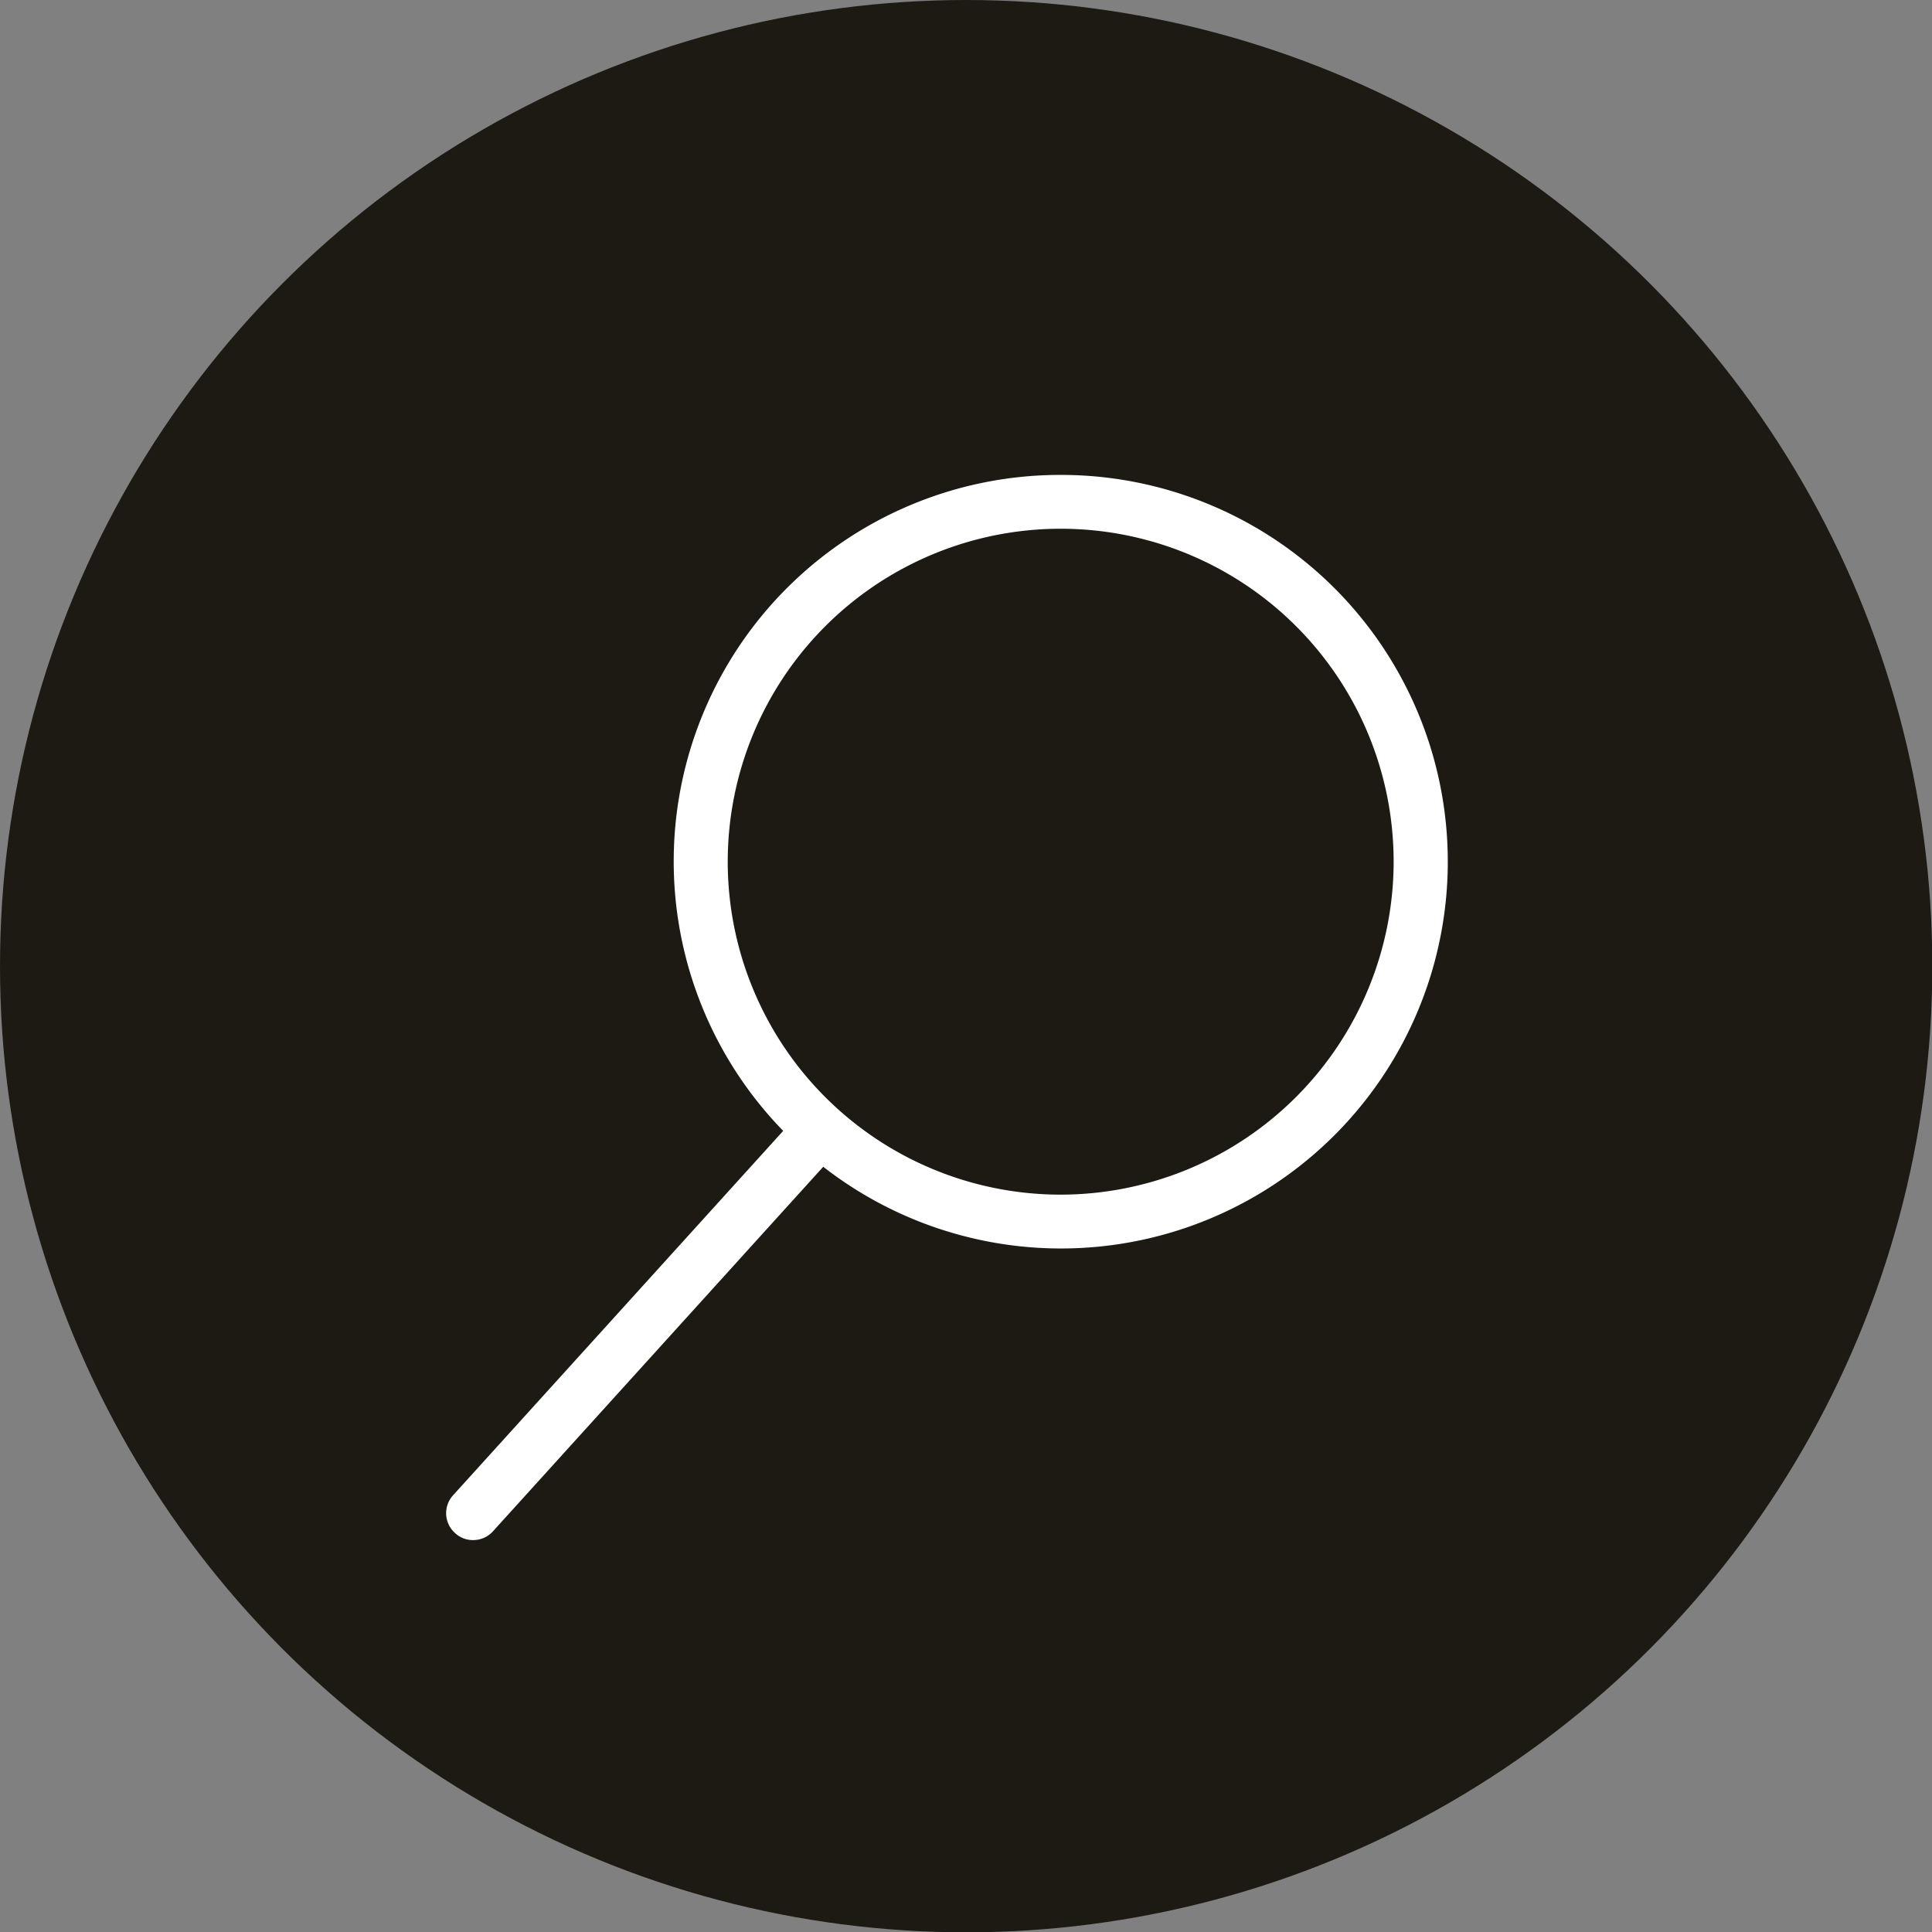
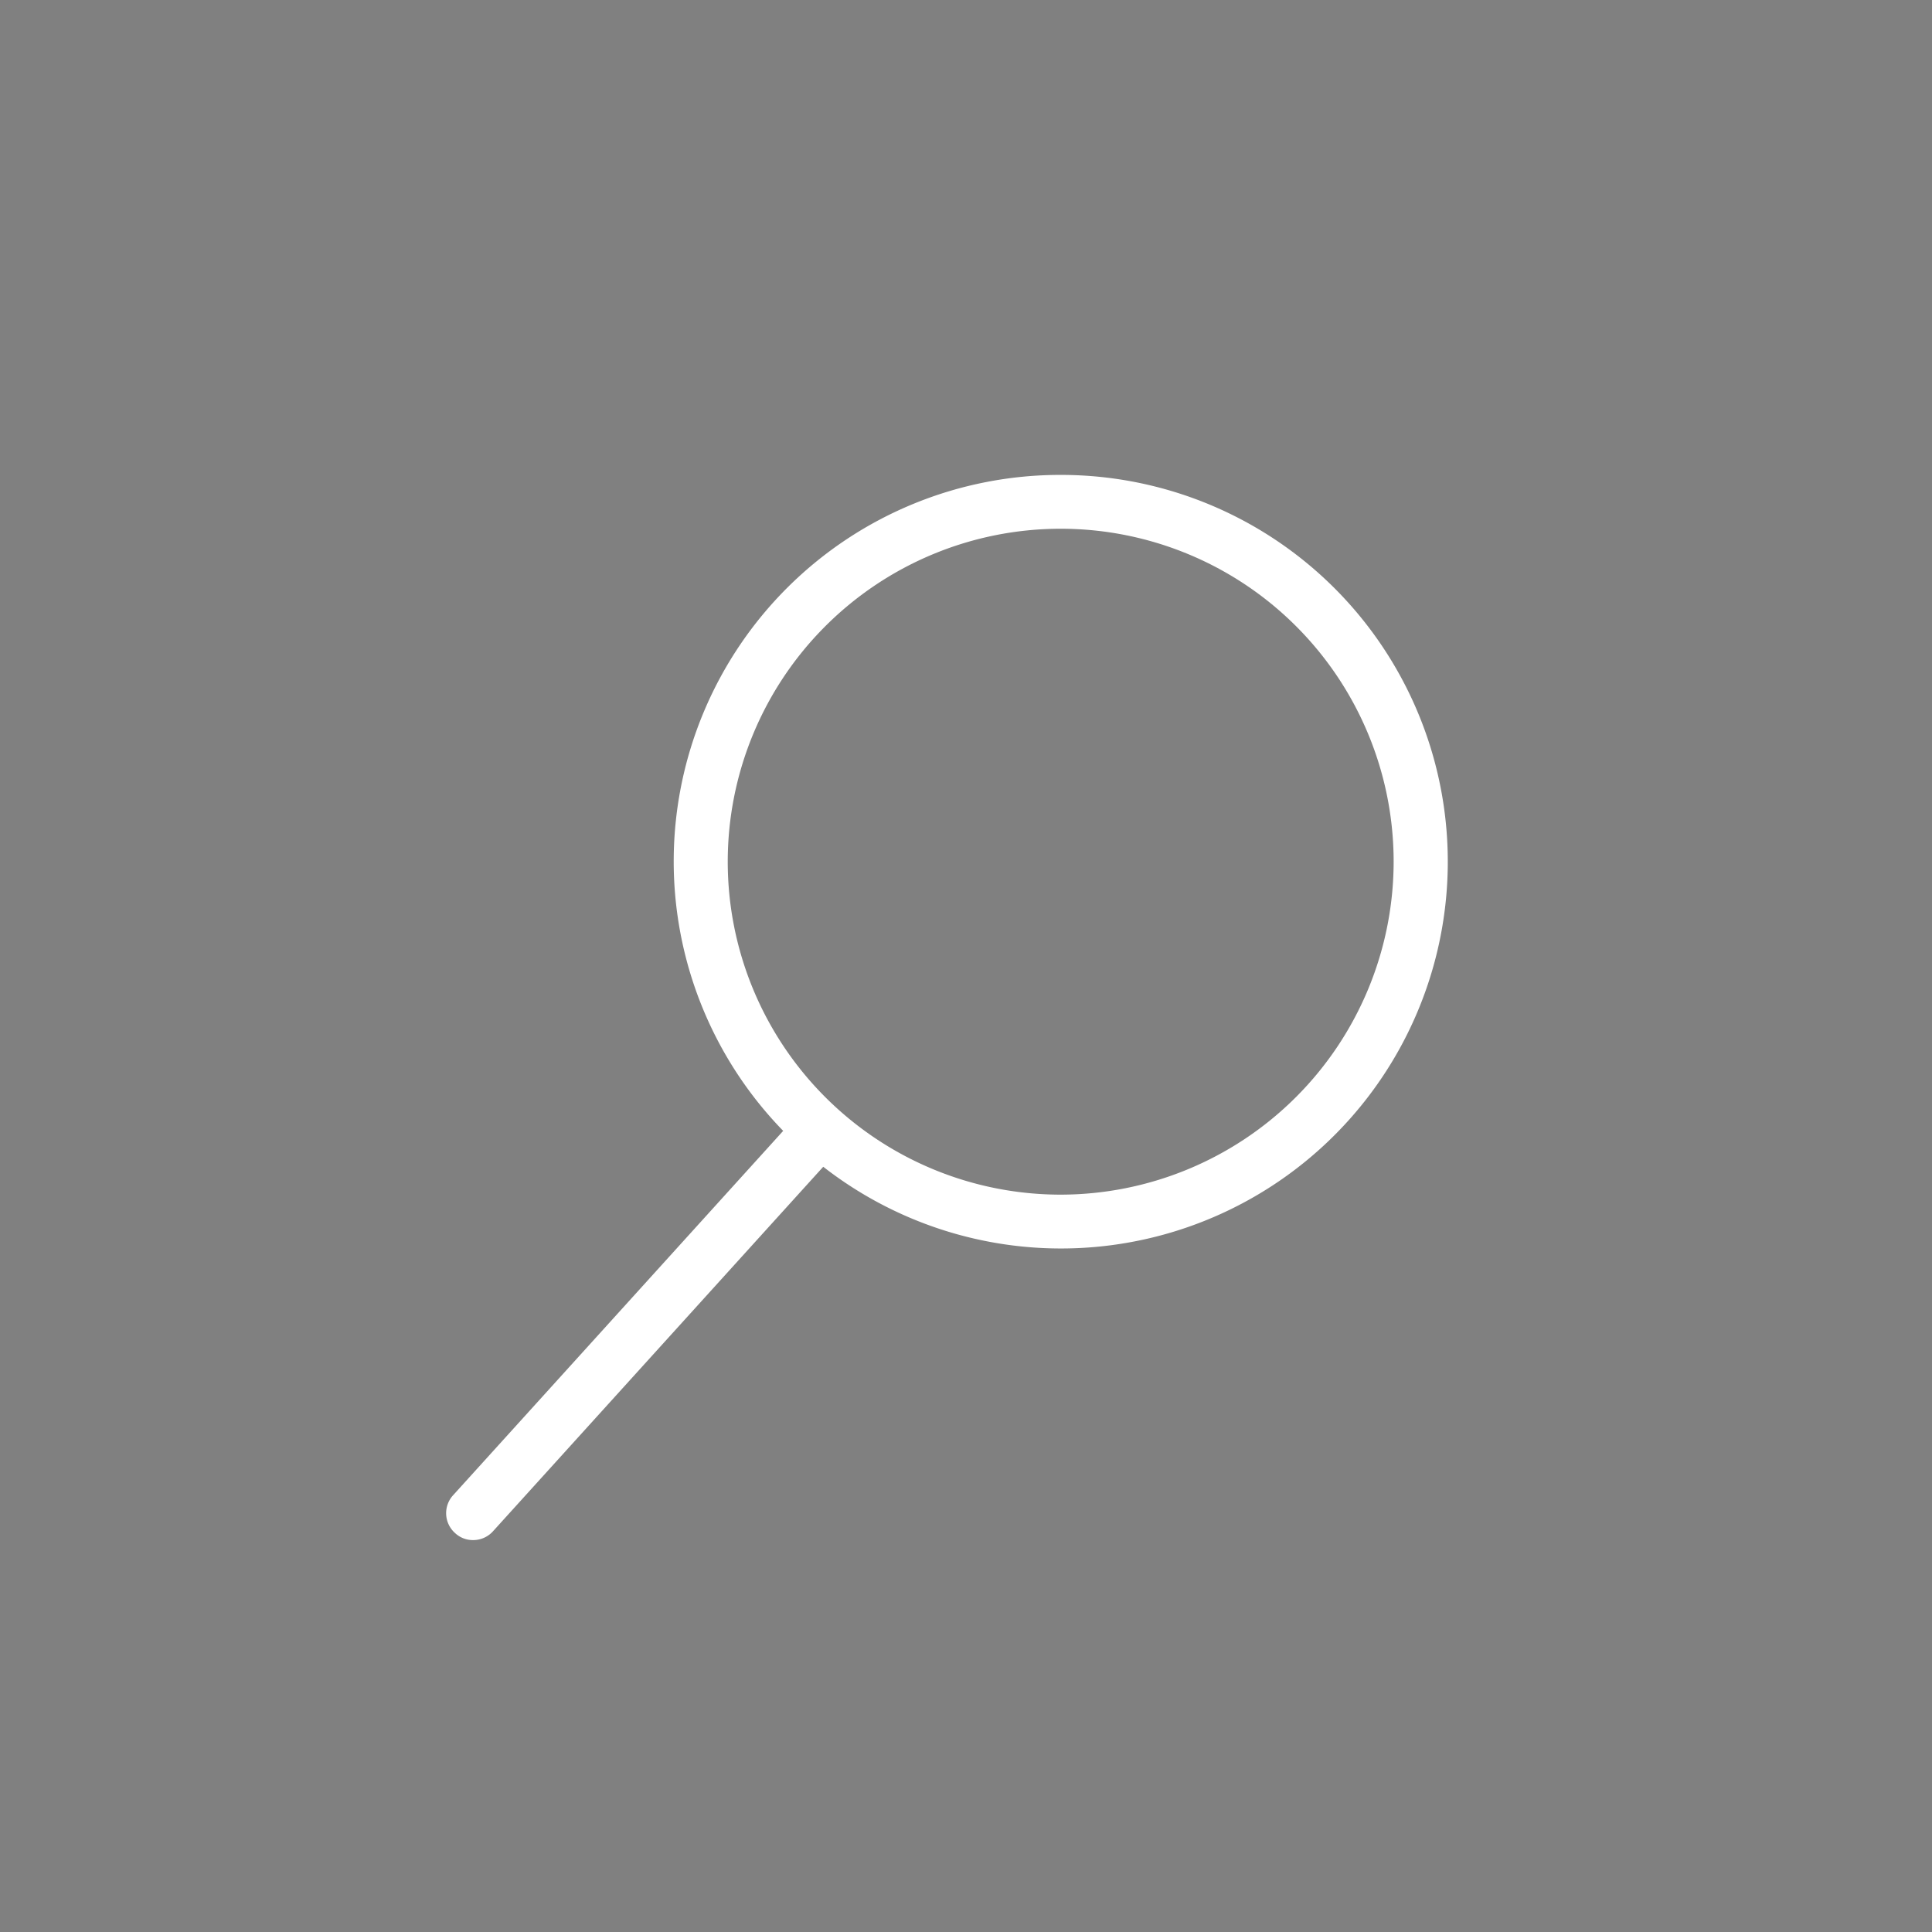
<svg xmlns="http://www.w3.org/2000/svg" viewBox="0 0 60.29 60.29">
  <rect x="0" y="0" width="60.29" height="60.29" fill="#808080" stroke="none" />
  <defs>
    <style>.cls-1{fill:#1c1a13;}.cls-2{fill:#fff;}</style>
  </defs>
  <g id="Vrstva_2" data-name="Vrstva 2">
    <g id="Vrstva_2-2" data-name="Vrstva 2">
-       <circle class="cls-1" cx="30.15" cy="30.15" r="30.15" />
-       <path class="cls-2" d="M33.1,14.82a12.06,12.06,0,0,0-8.66,20.47L14.14,46.66a.83.83,0,0,0,.06,1.18.81.81,0,0,0,.56.22.83.83,0,0,0,.62-.27L25.69,36.41A12.07,12.07,0,1,0,33.1,14.82Zm0,22.46A10.39,10.39,0,1,1,43.49,26.89,10.4,10.4,0,0,1,33.1,37.28Z" />
+       <path class="cls-2" d="M33.1,14.82a12.06,12.06,0,0,0-8.66,20.47L14.14,46.66a.83.83,0,0,0,.06,1.18.81.81,0,0,0,.56.22.83.83,0,0,0,.62-.27L25.69,36.41A12.07,12.07,0,1,0,33.1,14.82m0,22.46A10.39,10.39,0,1,1,43.49,26.89,10.4,10.4,0,0,1,33.1,37.28Z" />
    </g>
  </g>
</svg>